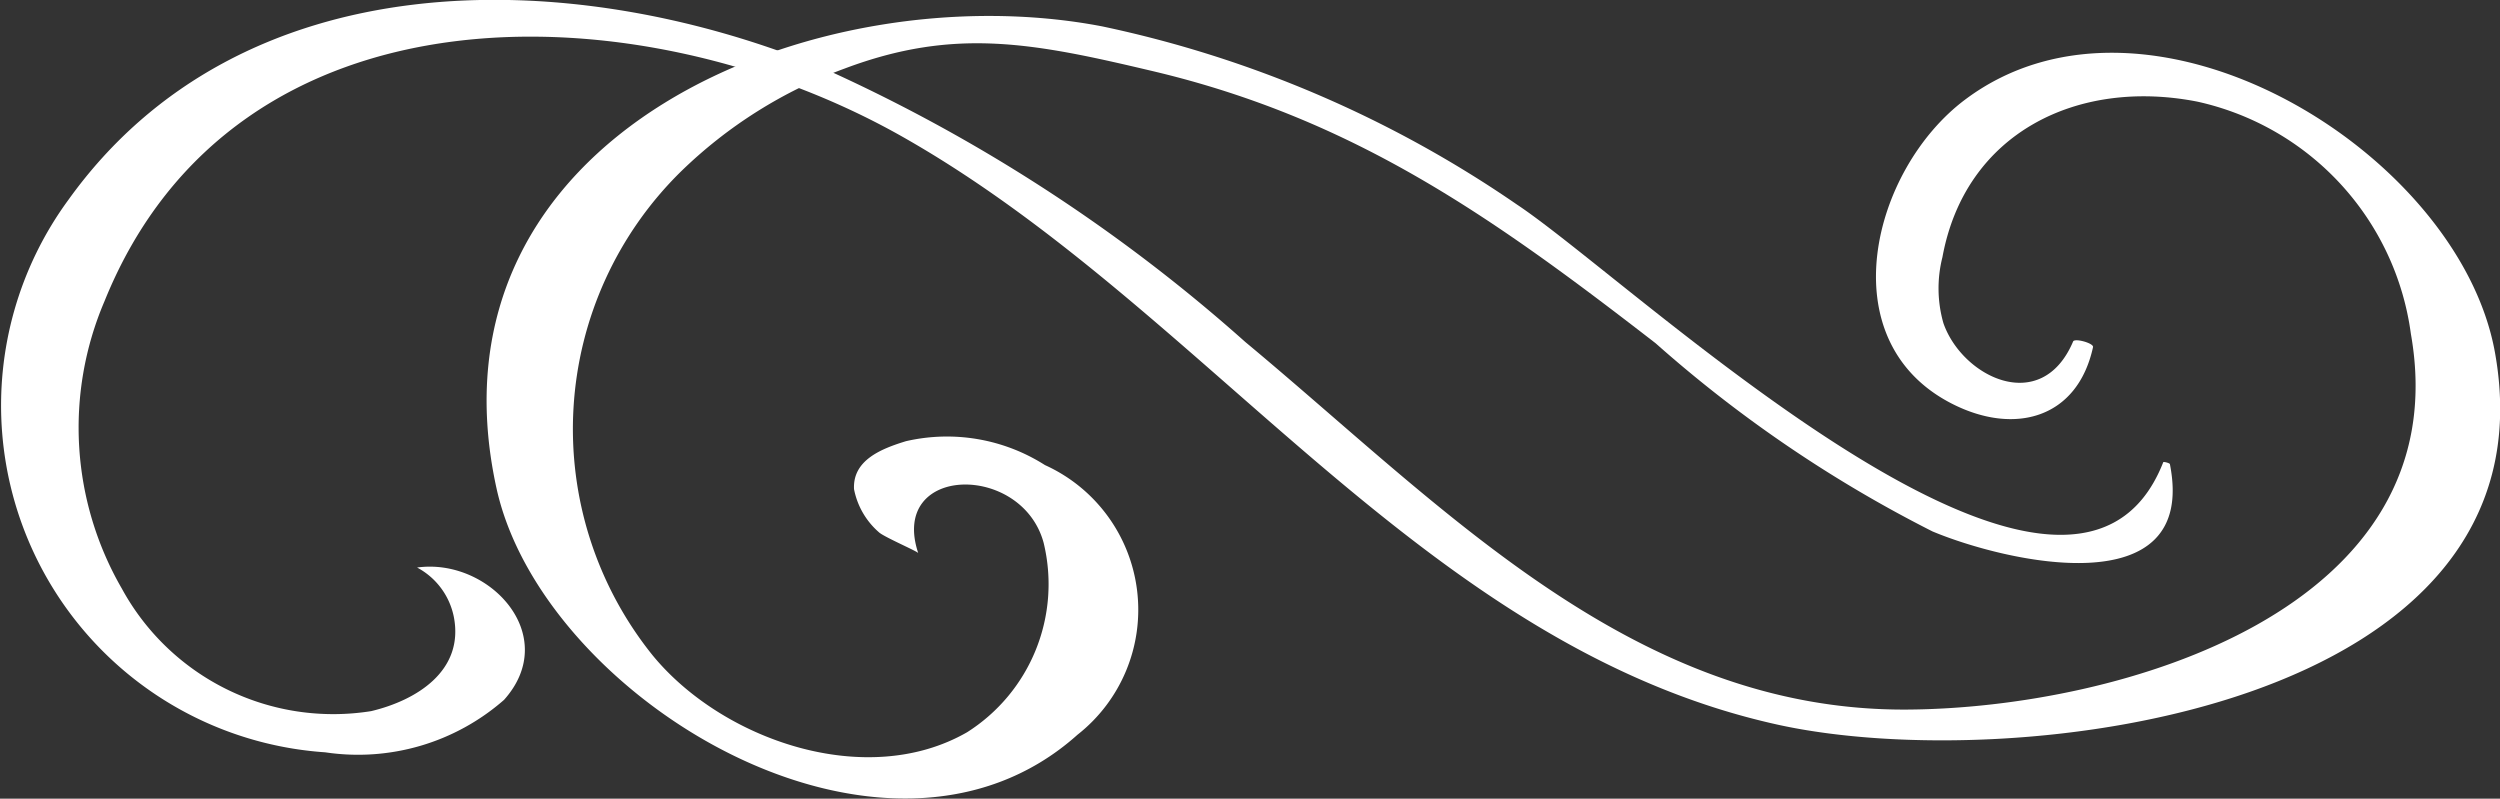
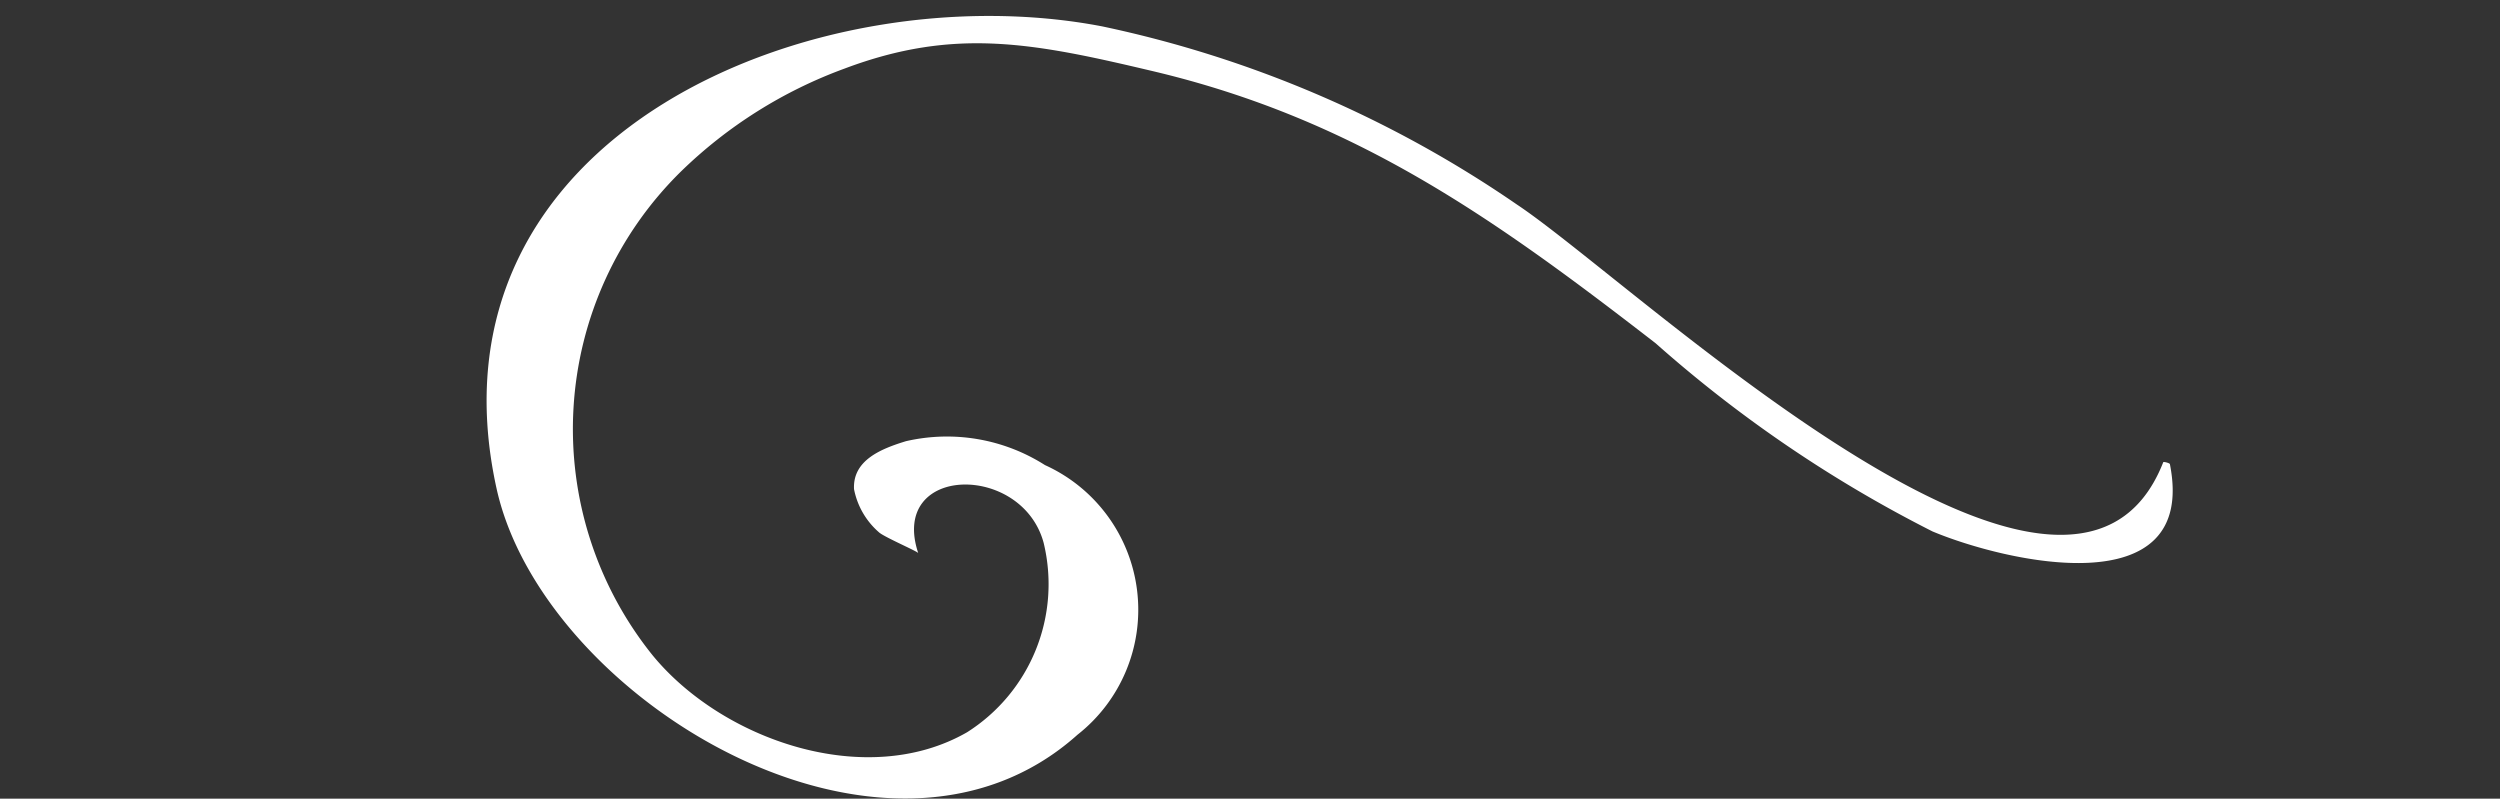
<svg xmlns="http://www.w3.org/2000/svg" id="_55" data-name="55" width="49.653" height="15.862" viewBox="0 0 49.653 15.862">
  <rect x="0" y="0" width="49.653" height="15.862" fill="#333333" stroke="none" />
  <g id="Group_3741" data-name="Group 3741" transform="translate(0)">
-     <path id="Path_778" data-name="Path 778" d="M227.316,423c-.311,1.426-1.567,1.754-2.8,1.125-2.453-1.251-1.591-4.654.26-6.041,3.641-2.73,9.809,1.035,10.523,5.024,1.273,7.086-9.527,8.429-14.24,7.392-7.059-1.555-11.344-8.269-17.417-11.694-5.179-2.92-13.21-3.185-15.821,3.284a6.383,6.383,0,0,0,.345,5.706,4.782,4.782,0,0,0,4.951,2.434c.9-.214,1.853-.8,1.642-1.875a1.427,1.427,0,0,0-.729-.977c1.428-.2,2.871,1.348,1.727,2.628a4.4,4.4,0,0,1-3.551,1.042,6.905,6.905,0,0,1-5.1-10.975c3.423-4.771,9.9-4.671,14.852-2.674a32.828,32.828,0,0,1,8.522,5.5c3.923,3.26,7.693,7.336,13.149,7.3,4.217-.027,10.968-1.98,10-7.462a5.468,5.468,0,0,0-4.244-4.613c-2.378-.466-4.608.622-5.06,3.09a2.52,2.52,0,0,0,.019,1.309c.372,1.071,1.948,1.849,2.577.364C226.956,422.818,227.333,422.923,227.316,423Z" transform="translate(-185.746 -416.106)" fill="#fff" />
-   </g>
+     </g>
  <g id="Group_3742" data-name="Group 3742" transform="translate(9.659 0.318)">
    <path id="Path_779" data-name="Path 779" d="M221.86,425.138c.559,2.83-3.257,1.946-4.715,1.336a25.85,25.85,0,0,1-5.5-3.738c-3.187-2.466-5.951-4.445-9.969-5.4-2.368-.561-3.94-.882-6.136-.056a9.175,9.175,0,0,0-3.248,2.041,7.169,7.169,0,0,0-.566,9.615c1.387,1.688,4.246,2.675,6.245,1.526a3.483,3.483,0,0,0,1.521-3.758c-.427-1.6-3.075-1.56-2.492.2-.012-.034-.687-.323-.782-.415a1.515,1.515,0,0,1-.493-.855c-.029-.573.534-.8,1.03-.952a3.624,3.624,0,0,1,2.762.474,3.155,3.155,0,0,1,.646,5.356c-3.819,3.42-10.62-.721-11.538-4.892-1.552-7.059,6.381-10.263,12.029-9.177a22.83,22.83,0,0,1,8.235,3.537c2.349,1.56,10.982,9.848,12.838,5.121C221.729,425.082,221.858,425.116,221.86,425.138Z" transform="translate(-188.422 -416.237)" fill="#fff" />
  </g>
</svg>